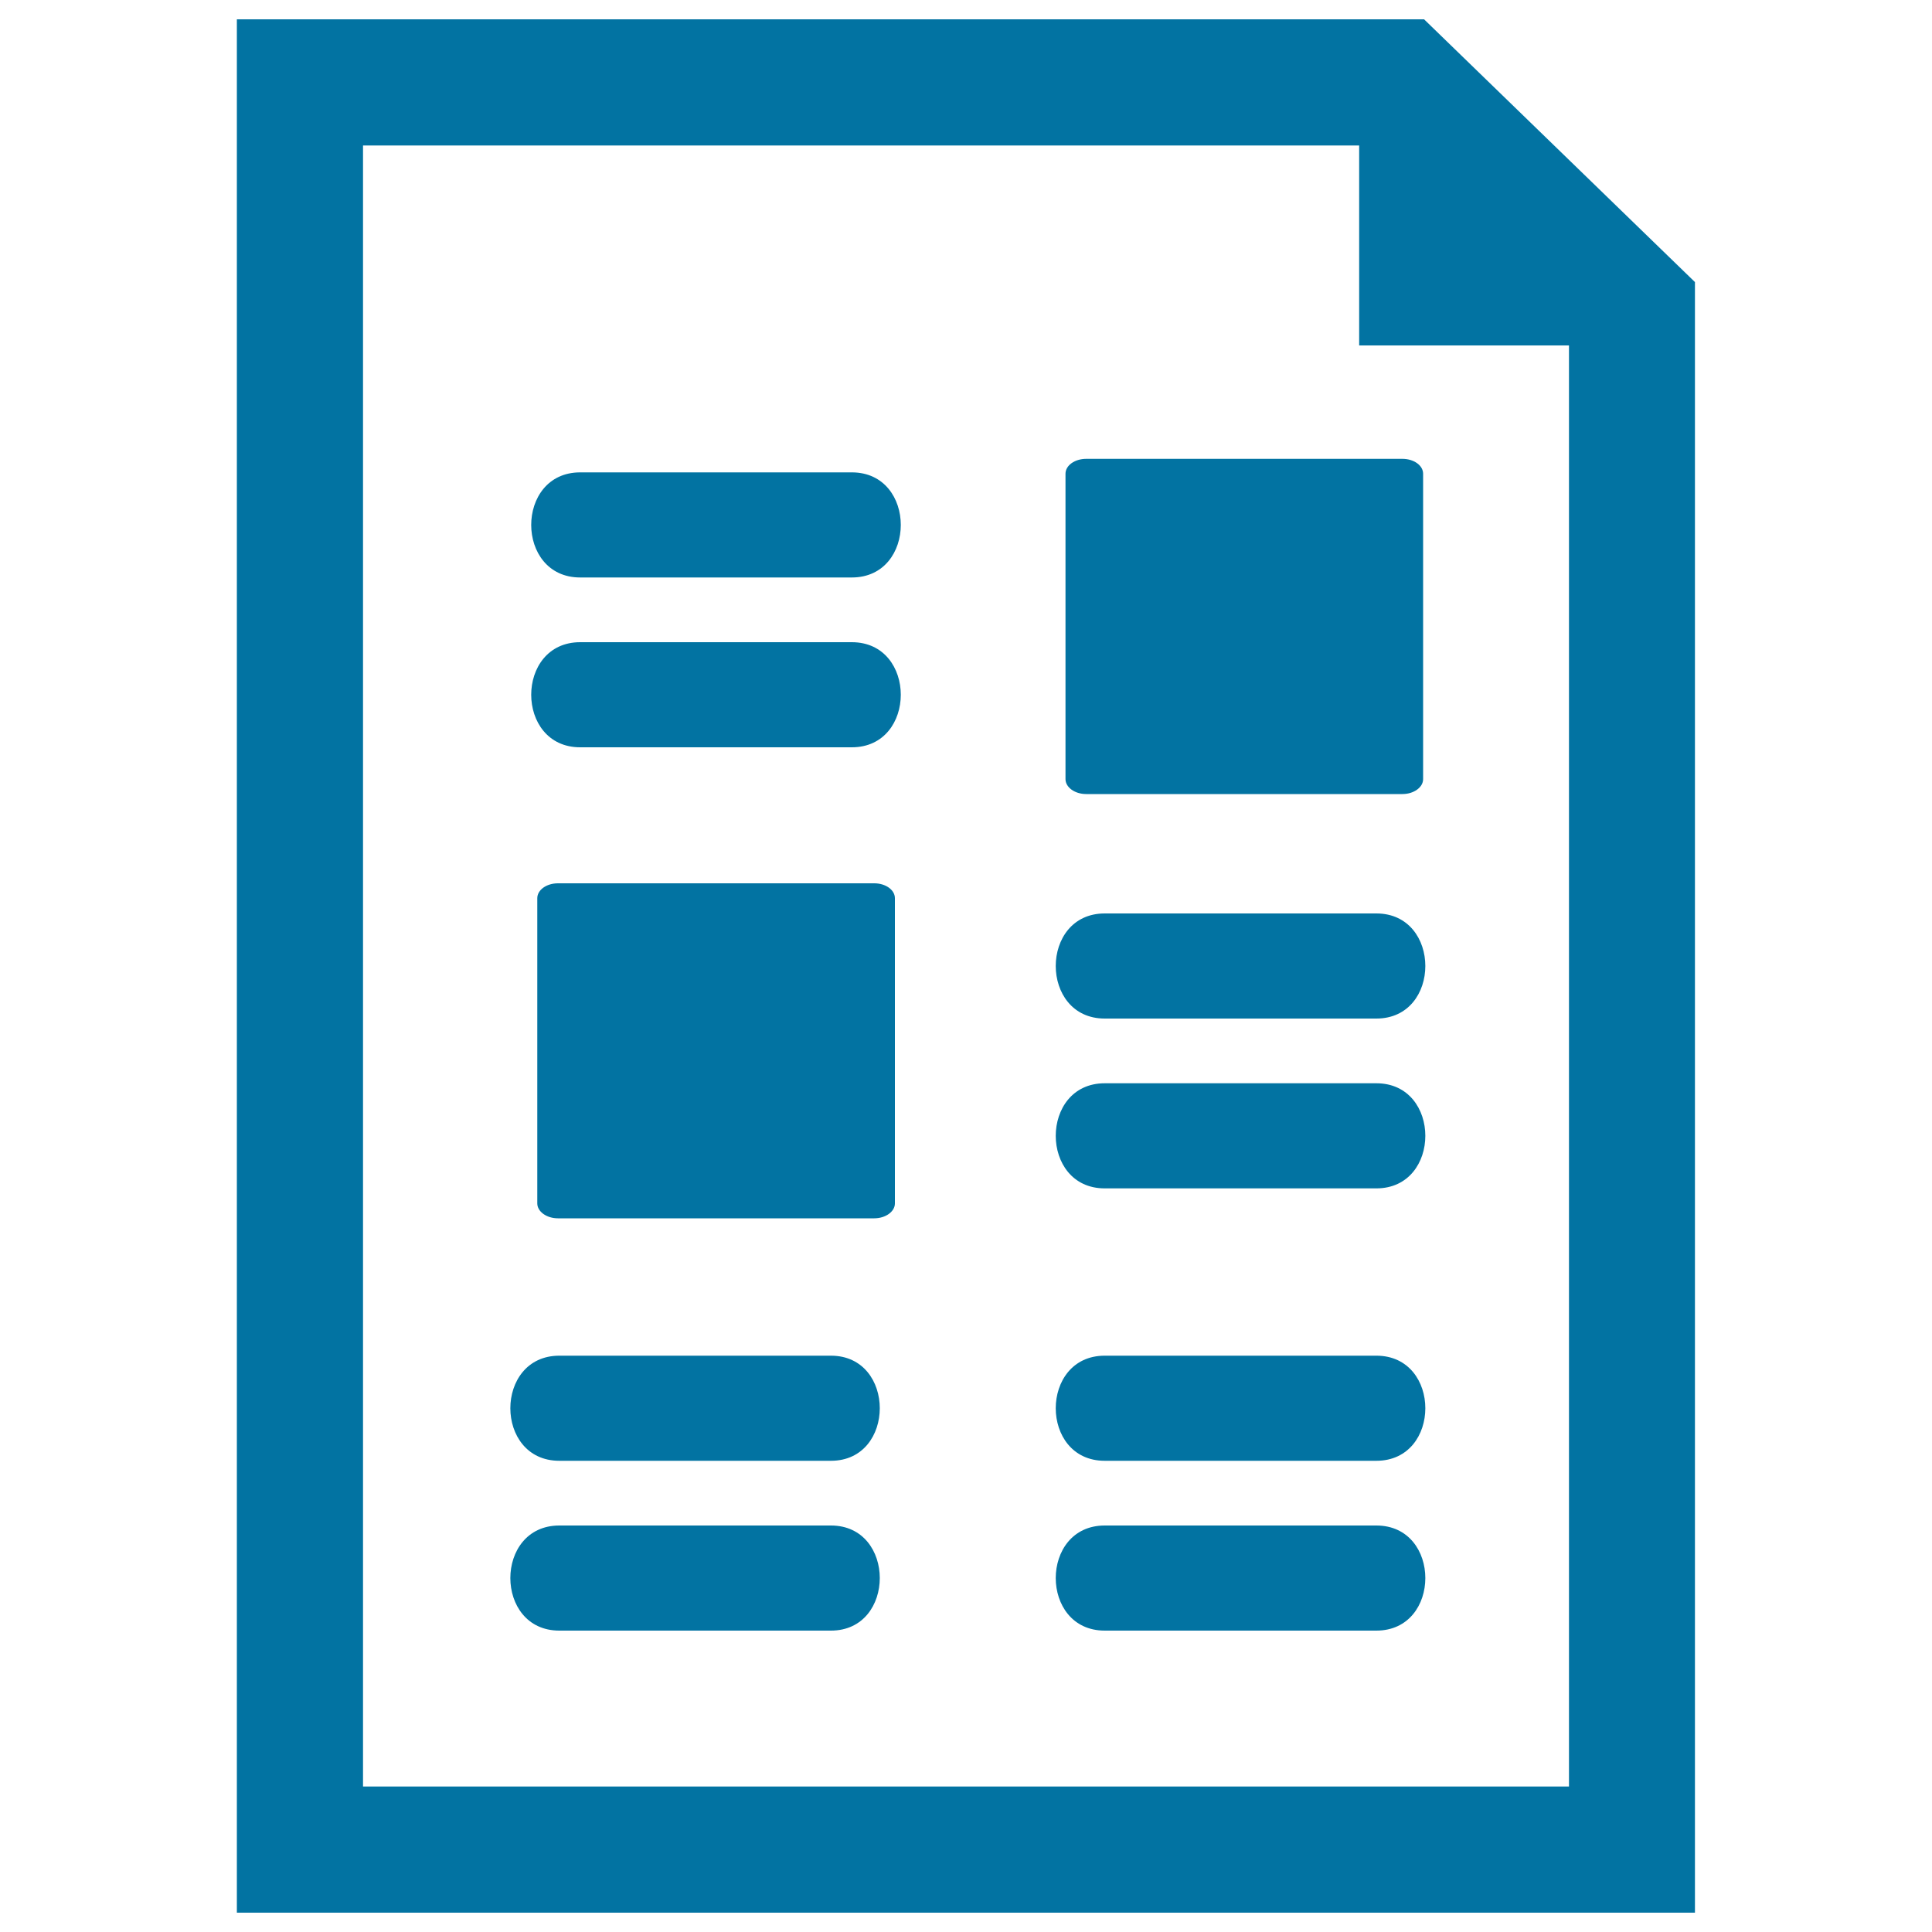
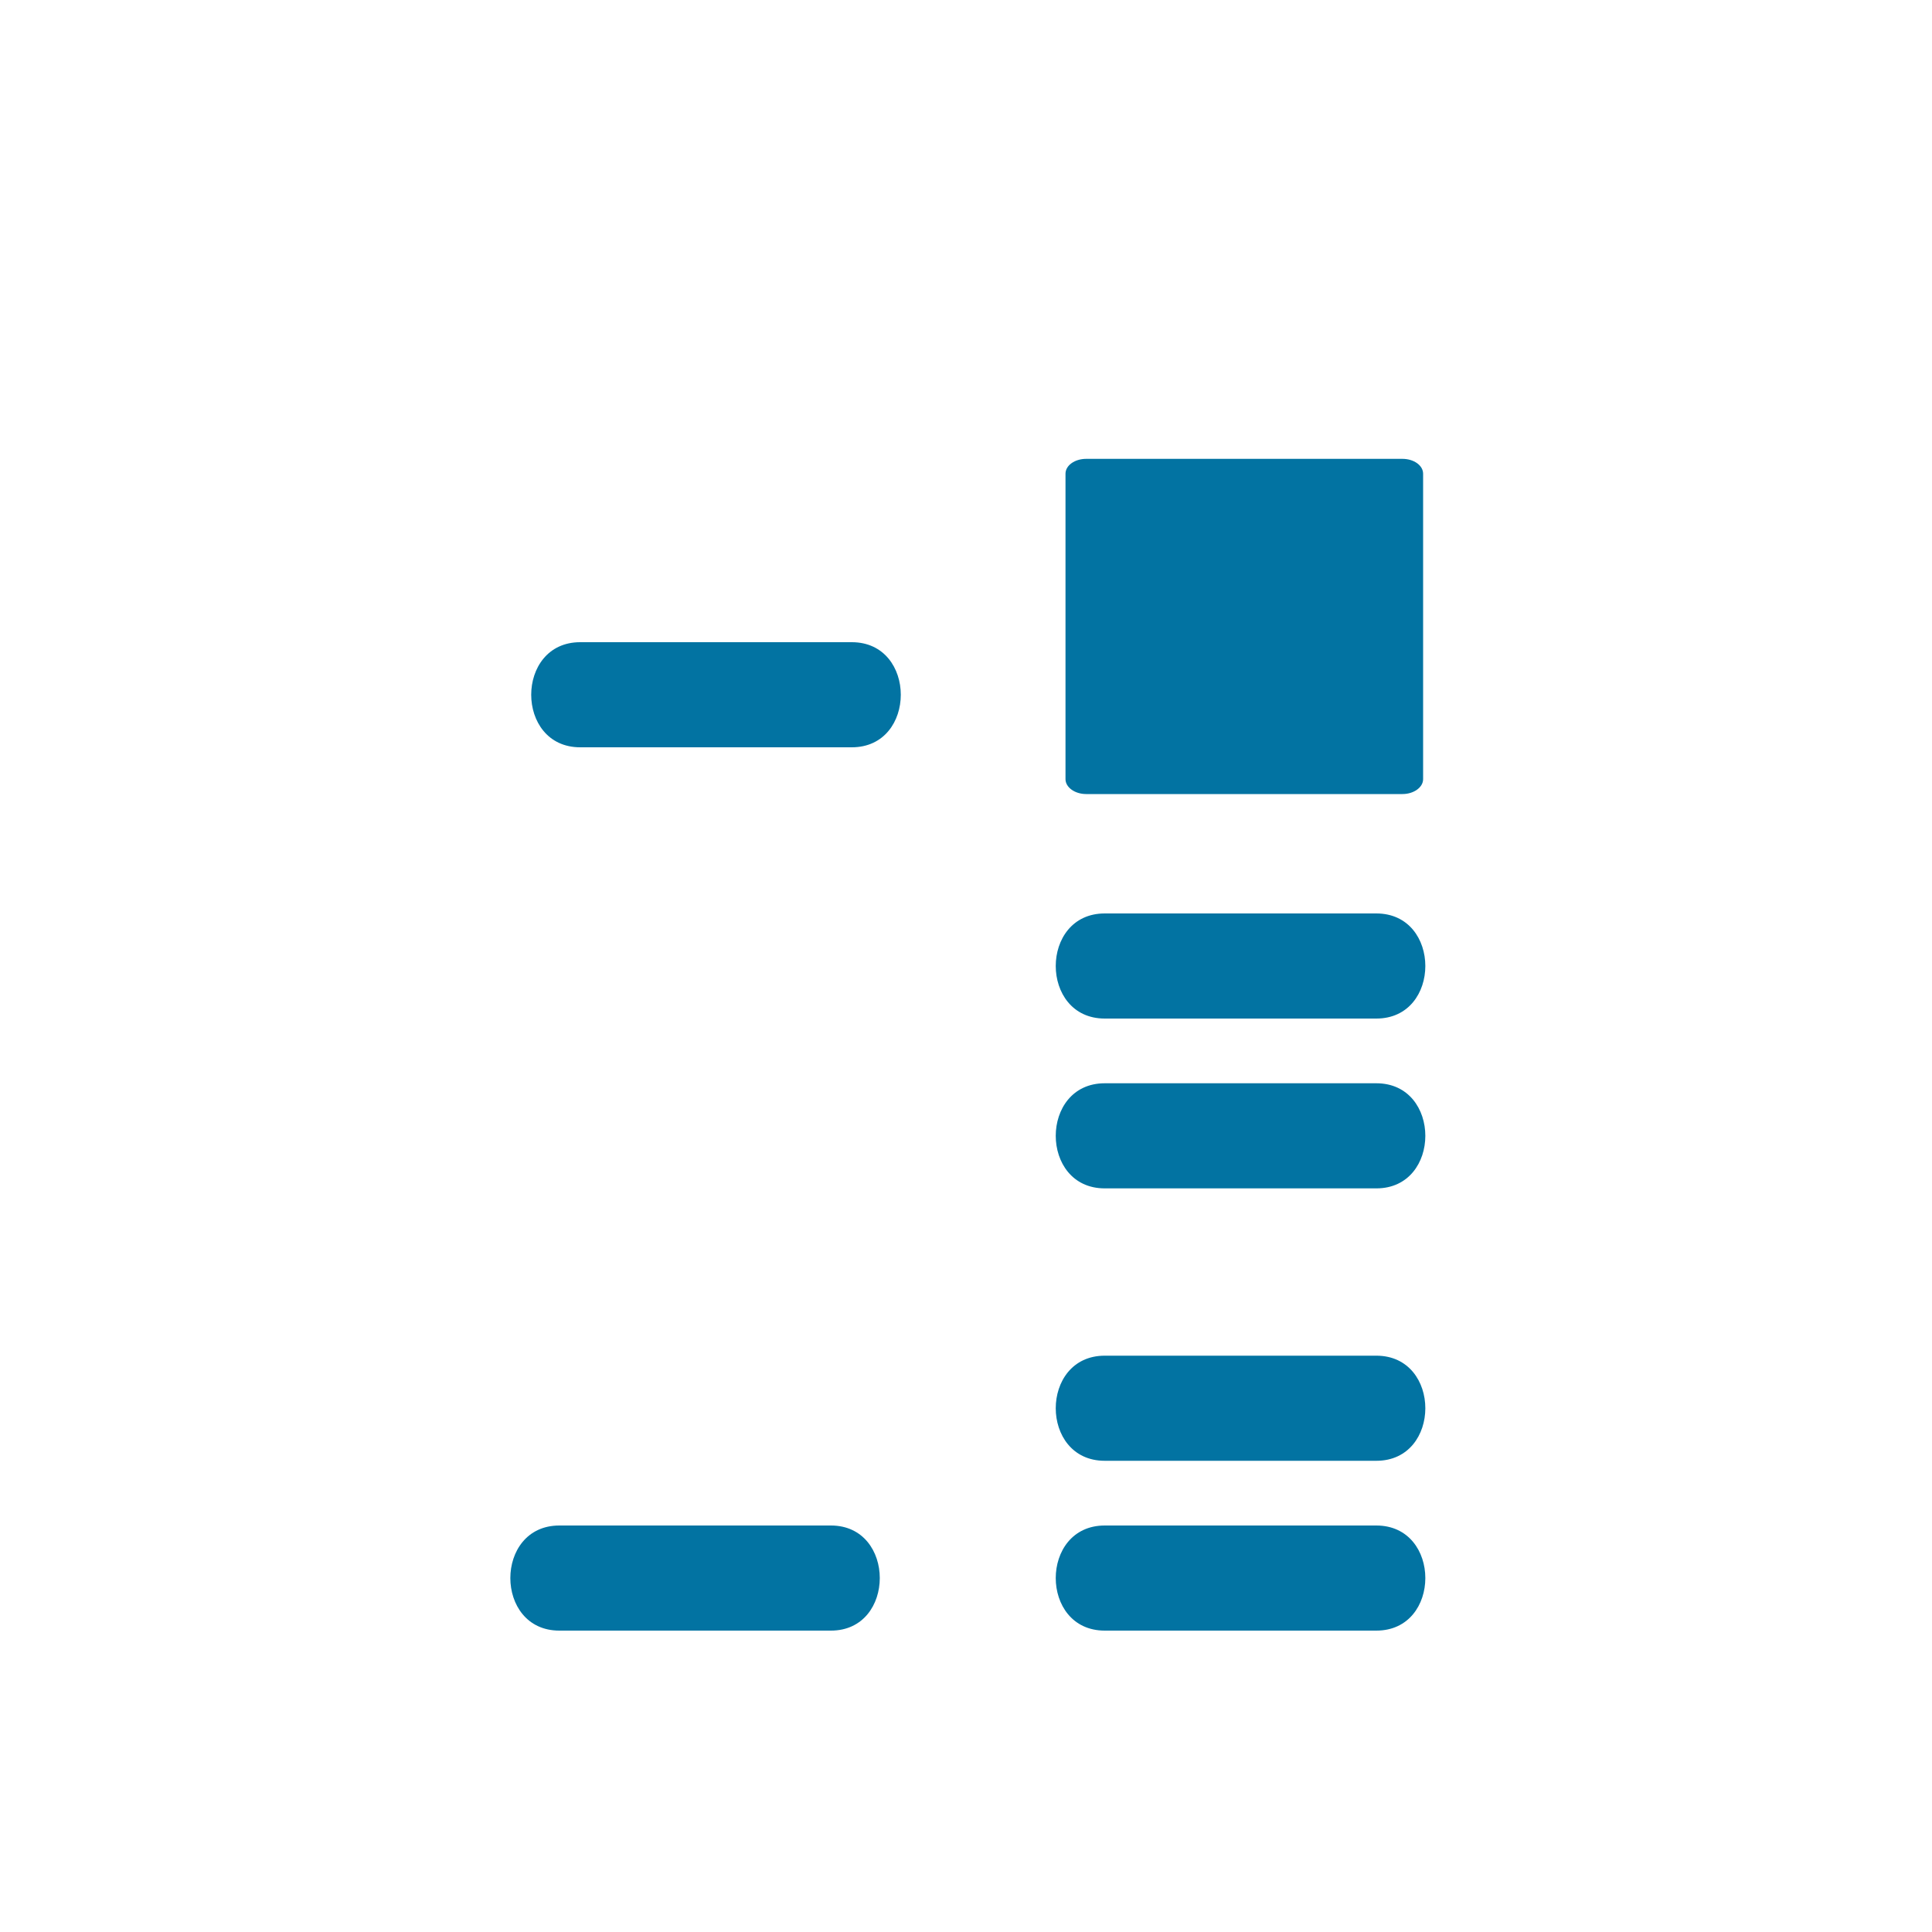
<svg xmlns="http://www.w3.org/2000/svg" viewBox="0 0 1000 1000" style="fill:#0273a2">
  <title>Document With Two Columns Of Text Lines And Images SVG icon</title>
  <g>
    <g id="_x31_32_14_">
      <g>
        <path d="M551.5,245.2v158.1c0,4.2,4.8,7.7,10.7,7.7h163.7c5.9,0,10.7-3.5,10.7-7.7V245.2c0-4.3-4.8-7.7-10.7-7.7H562.2C556.3,237.5,551.5,240.9,551.5,245.2z" />
-         <path d="M452.5,457.2H288.8c-5.9,0-10.7,3.4-10.7,7.7v158c0,4.2,4.8,7.7,10.7,7.7h163.7c5.9,0,10.7-3.5,10.7-7.7v-158C463.2,460.6,458.4,457.2,452.5,457.2z" />
        <path d="M712.4,701.7c-46.9,0-93.8,0-140.6,0c-33.8,0-33.8,54.4,0,54.4c46.9,0,93.8,0,140.6,0C746.2,756.1,746.2,701.7,712.4,701.7z" />
        <path d="M712.4,789.6c-46.9,0-93.8,0-140.6,0c-33.8,0-33.8,54.4,0,54.4c46.9,0,93.8,0,140.6,0C746.2,844,746.2,789.6,712.4,789.6z" />
        <path d="M712.4,472.8c-46.9,0-93.8,0-140.6,0c-33.8,0-33.8,54.4,0,54.4c46.9,0,93.8,0,140.6,0C746.2,527.2,746.2,472.8,712.4,472.8z" />
        <path d="M712.4,560.7c-46.9,0-93.8,0-140.6,0c-33.8,0-33.8,54.4,0,54.4c46.9,0,93.8,0,140.6,0C746.2,615.1,746.2,560.7,712.4,560.7z" />
-         <path d="M440.9,244.5c-46.9,0-93.7,0-140.6,0c-33.8,0-33.8,54.4,0,54.4c46.9,0,93.8,0,140.6,0C474.7,298.9,474.7,244.5,440.9,244.5z" />
        <path d="M440.9,332.4c-46.9,0-93.7,0-140.6,0c-33.8,0-33.8,54.4,0,54.4c46.9,0,93.8,0,140.6,0C474.7,386.8,474.7,332.4,440.9,332.4z" />
-         <path d="M430.1,701.7c-46.9,0-93.8,0-140.6,0c-33.8,0-33.8,54.4,0,54.4c46.9,0,93.7,0,140.6,0C463.8,756.1,463.8,701.7,430.1,701.7z" />
        <path d="M430.1,789.6c-46.9,0-93.8,0-140.6,0c-33.8,0-33.8,54.4,0,54.4c46.9,0,93.7,0,140.6,0C463.8,844,463.8,789.6,430.1,789.6z" />
-         <path d="M737.1,10H122.6v980h754.7V146L737.1,10z M812.1,924.7H187.9V75.3h515.6v103.5h108.6L812.1,924.7L812.1,924.7L812.1,924.7z" />
      </g>
    </g>
  </g>
</svg>